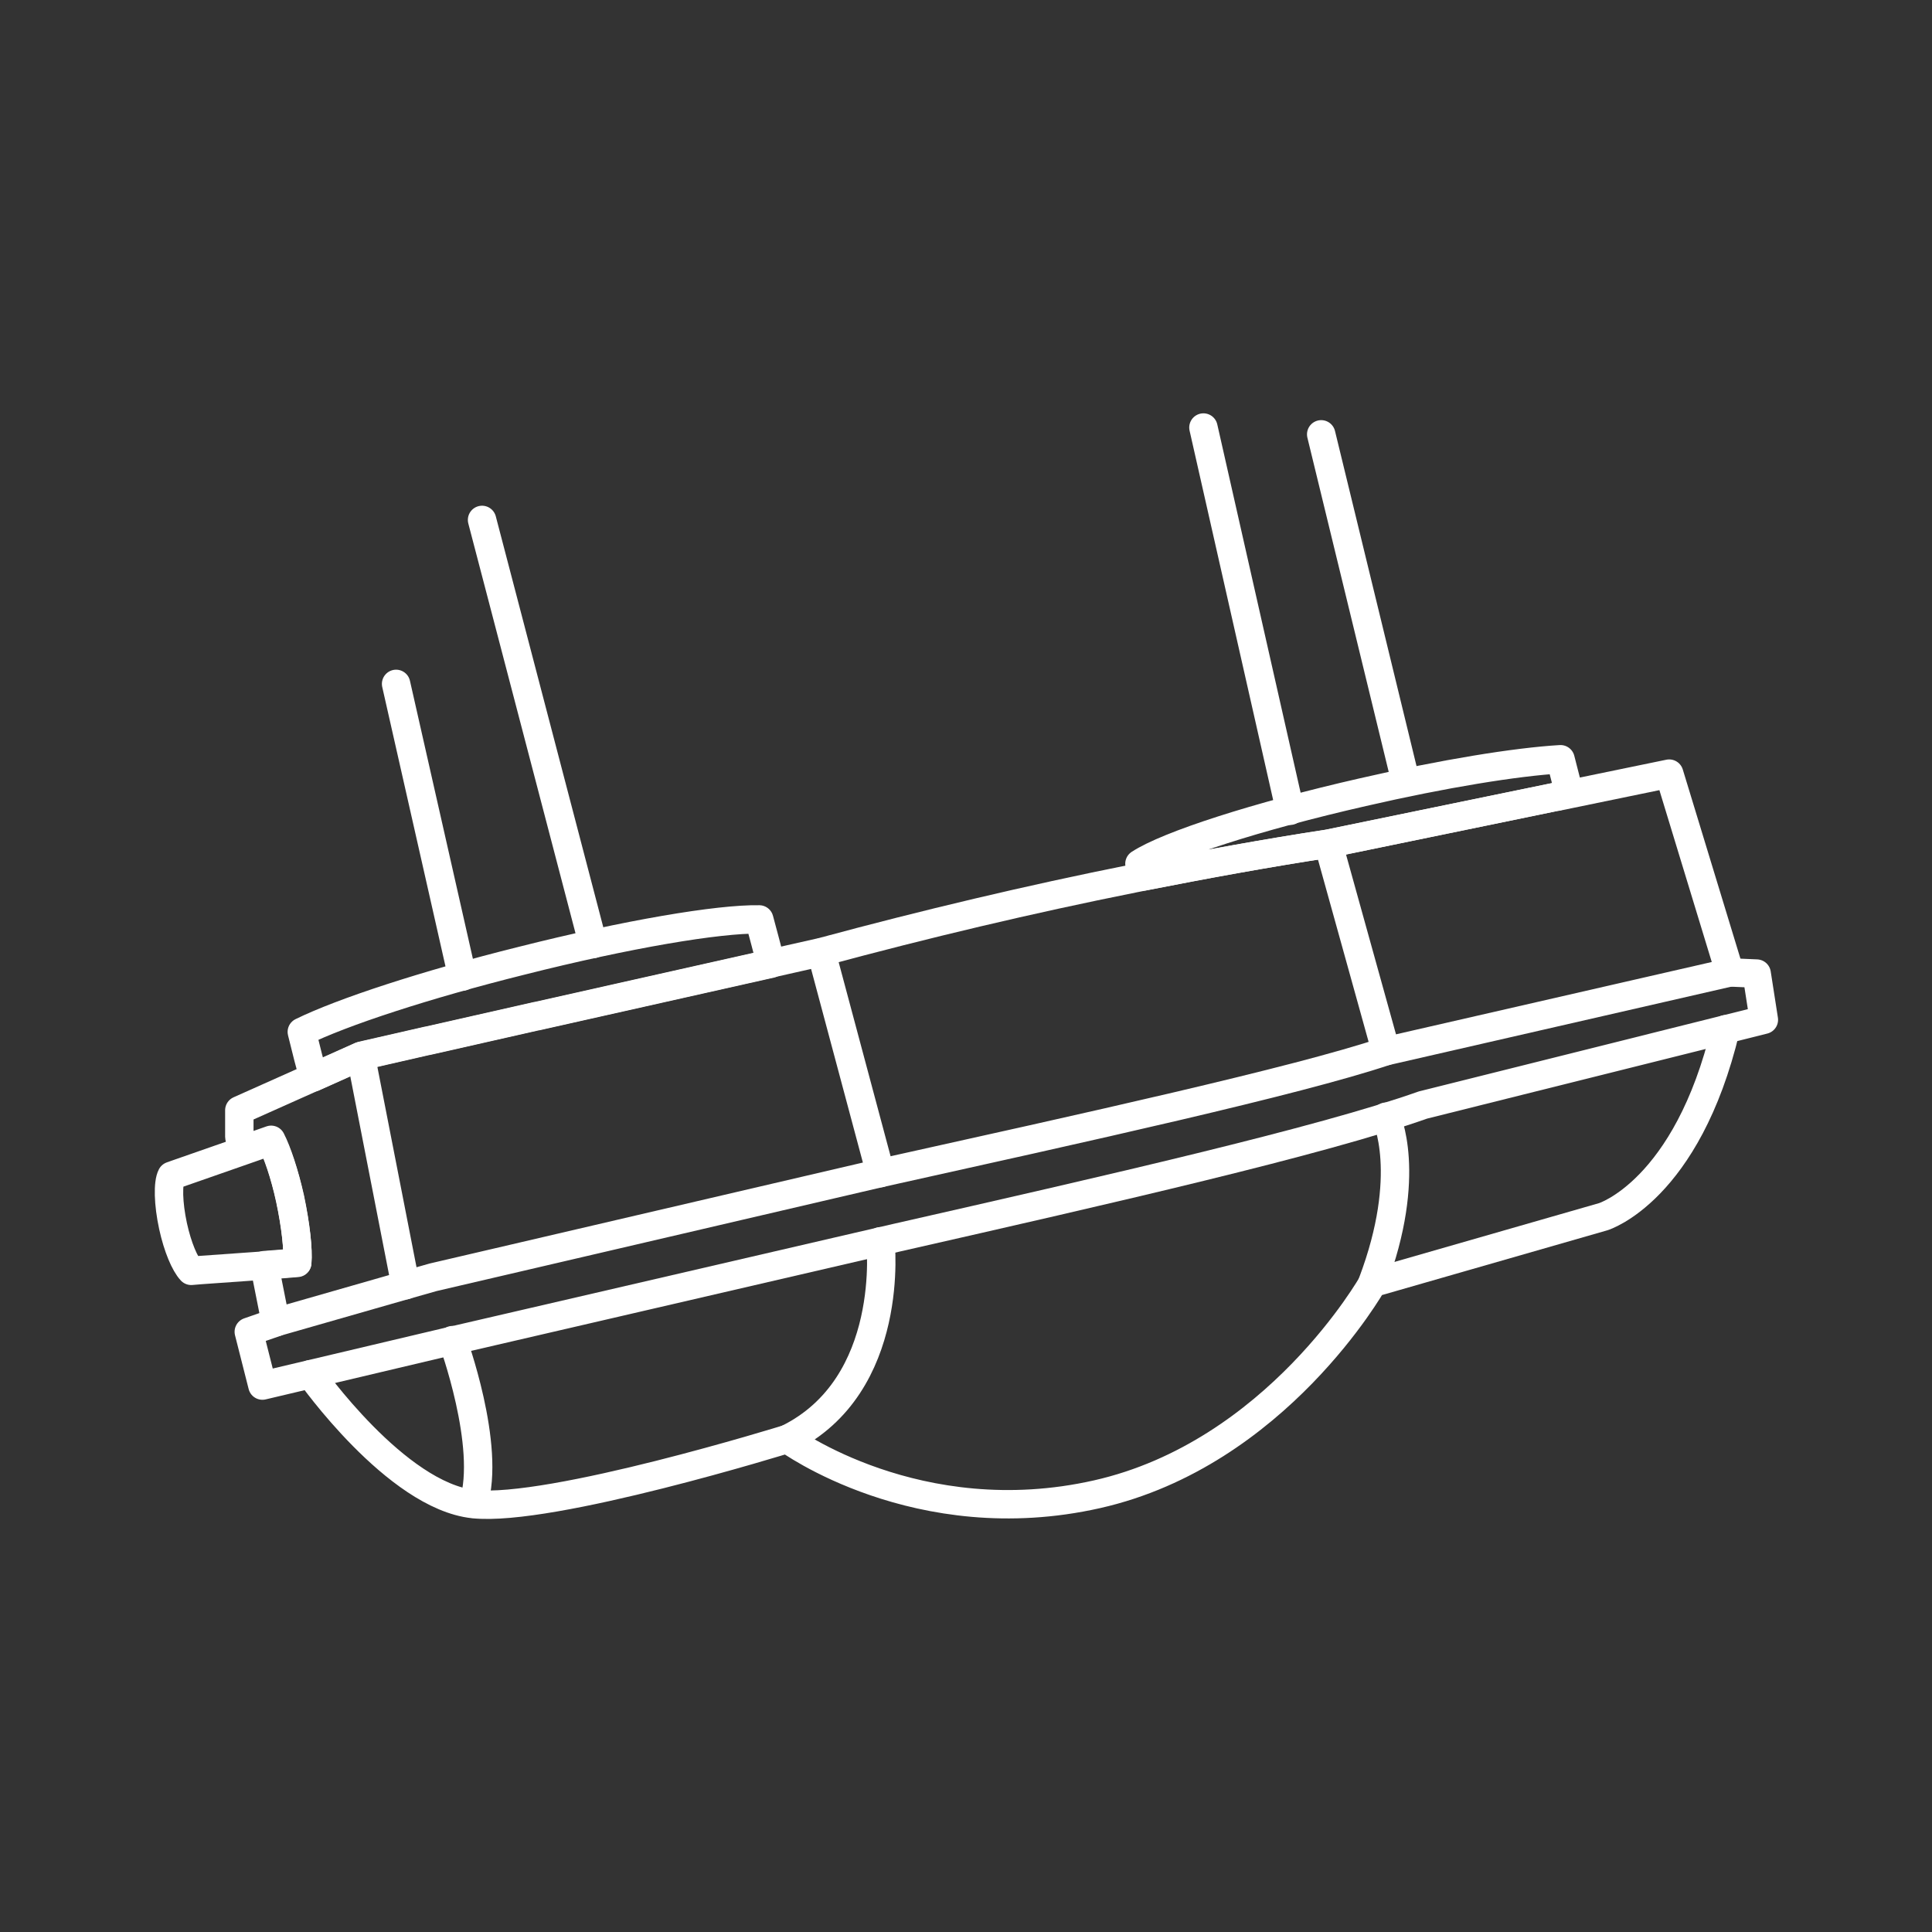
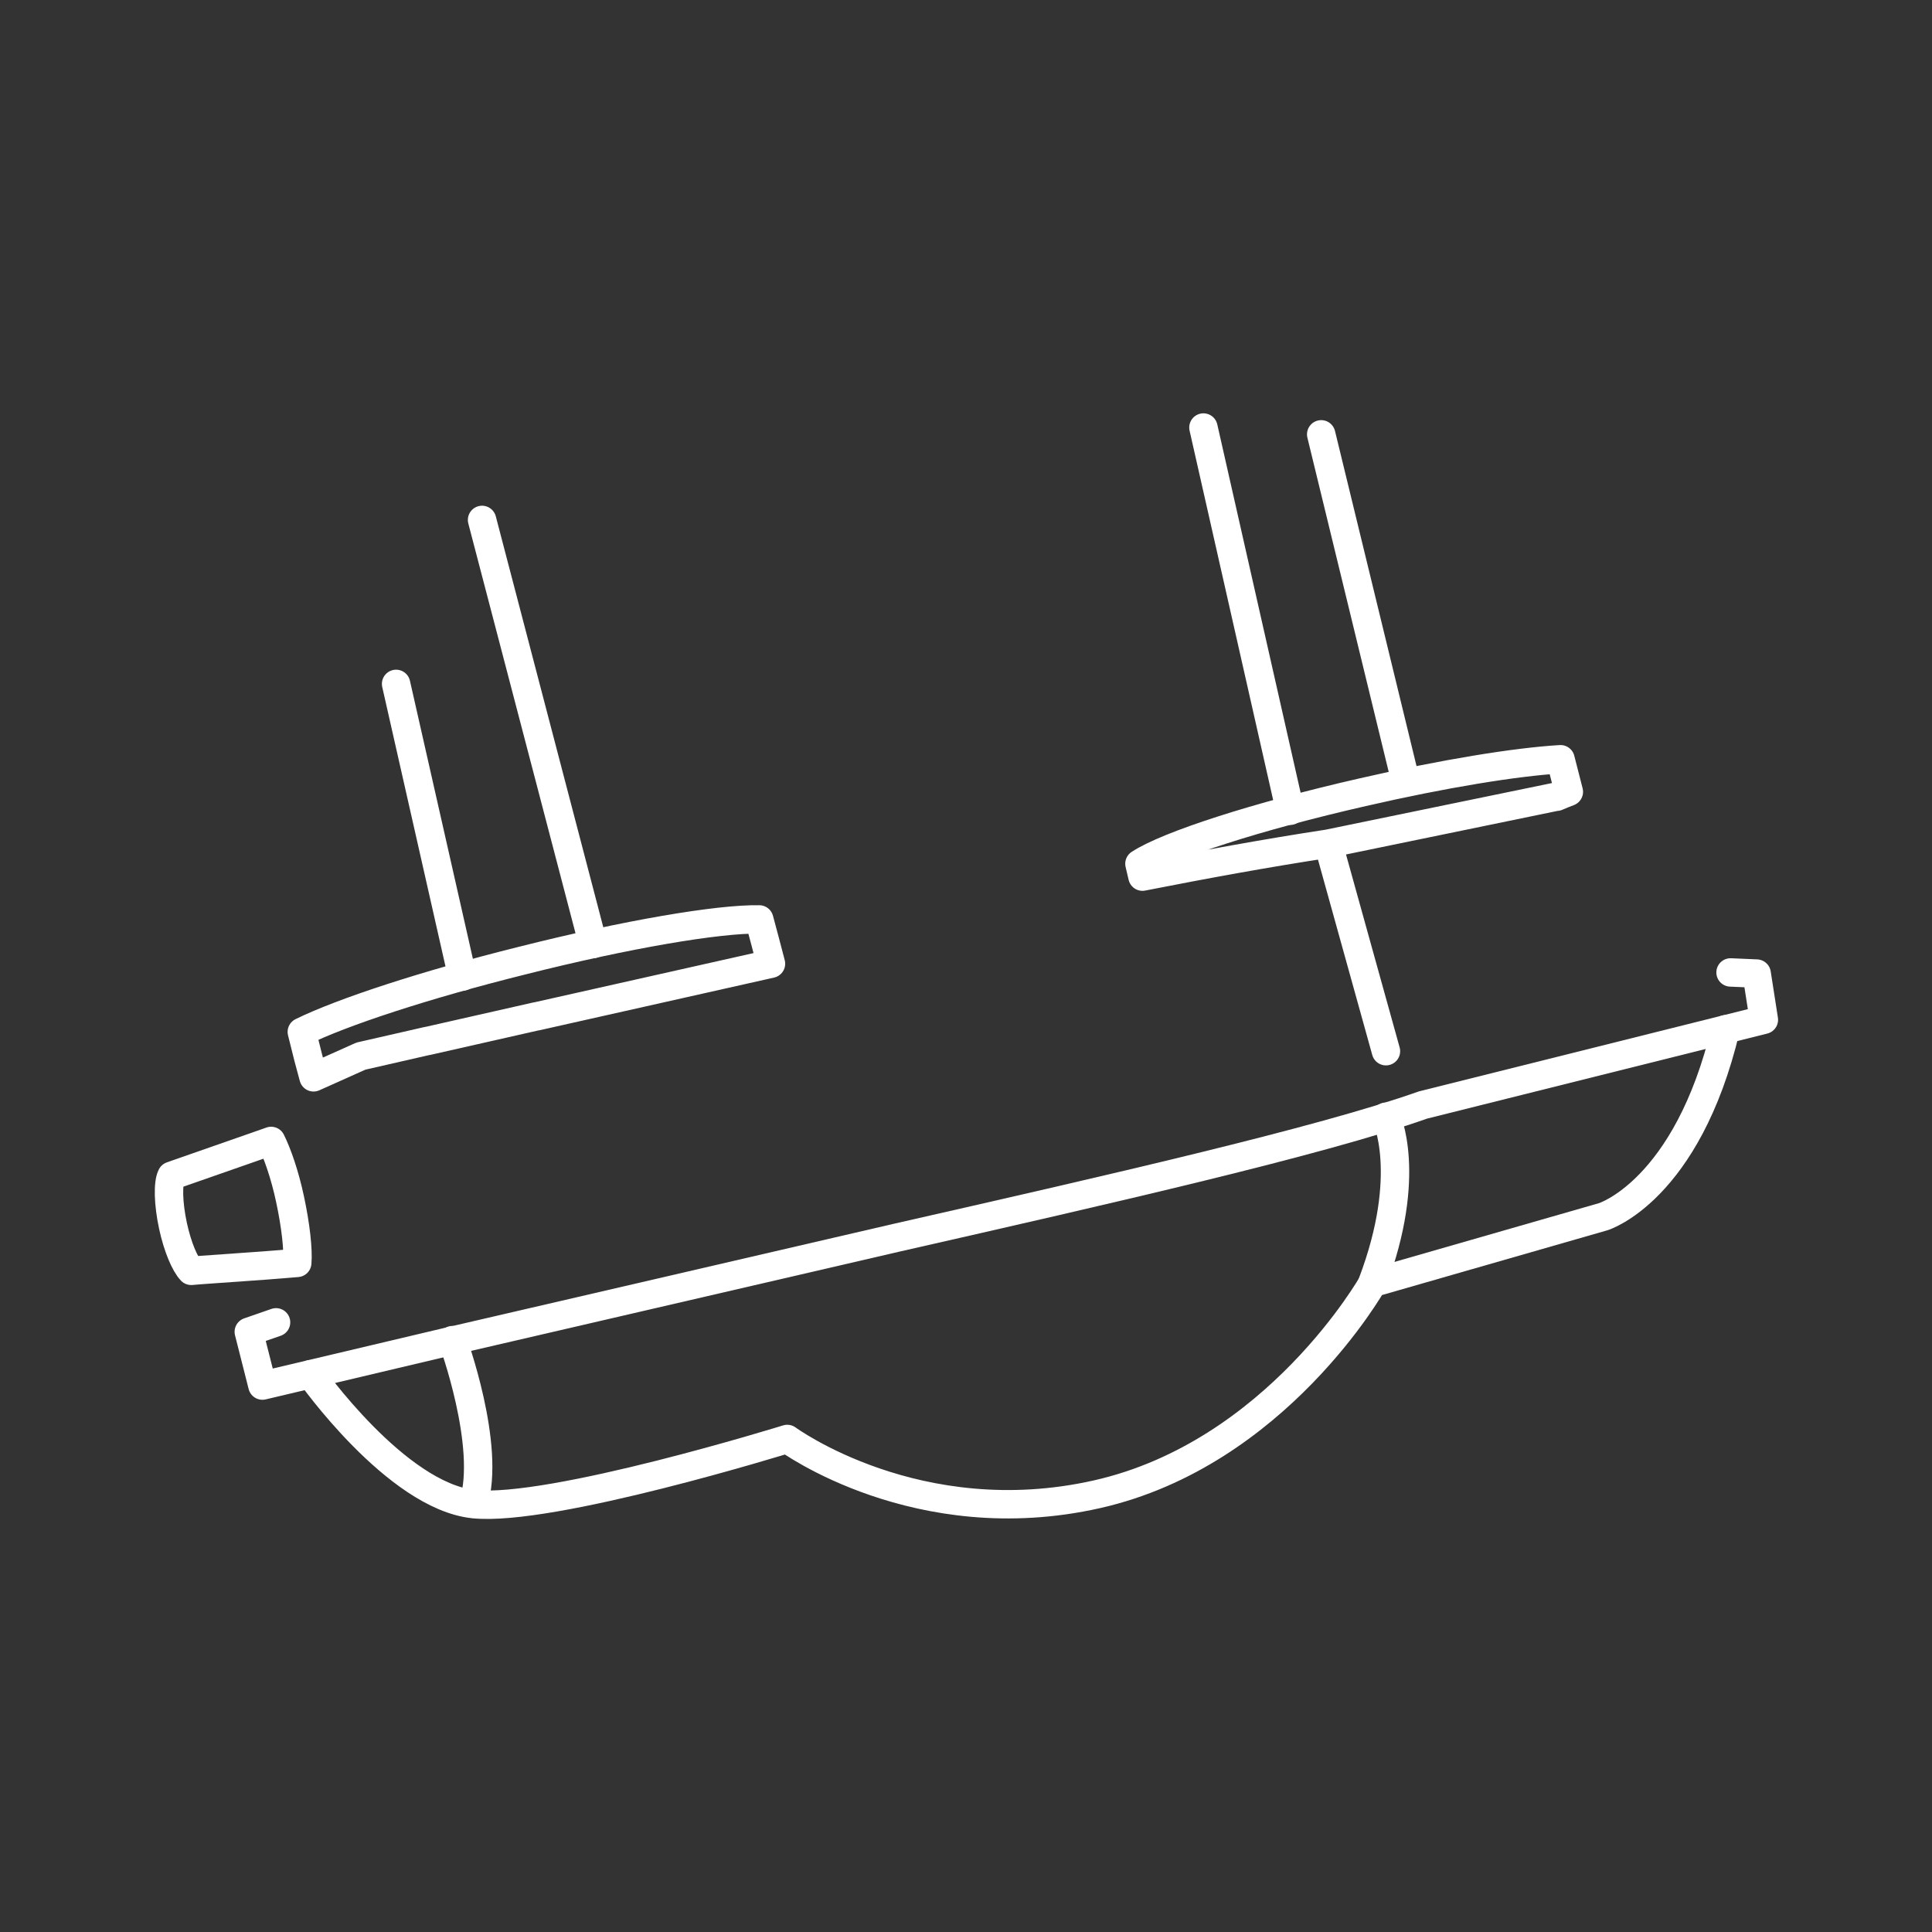
<svg xmlns="http://www.w3.org/2000/svg" version="1.1" x="0px" y="0px" viewBox="0 0 51.02 51.02" style="enable-background:new 0 0 51.02 51.02;" xml:space="preserve">
  <rect x="0" y="0" width="51.02" height="51.02" fill="#333333" stroke="none" />
  <style type="text/css">
	.st0{display:none;}
	.st1{display:inline;fill:#00539E;}
	.st2{fill:none;stroke:#FFFFFF;stroke-width:0.75;stroke-linecap:round;stroke-linejoin:round;stroke-miterlimit:10;}
	.st3{fill:#FFFFFF;}
</style>
  <g id="bg" class="st0">
    <rect y="0" class="st1" width="51.02" height="51.02" />
  </g>
  <g id="Icon">
    <g>
-       <path class="st2" d="M45.68,25.68l-9.08,2.08c-2.39,0.8-7.96,2.02-13.36,3.22l-11.8,2.75l-0.74,0.21l-3.42,0.98l-0.3-1.51    l0.51-0.04l0.36-0.03c0.03-0.35-0.04-0.98-0.19-1.7c-0.15-0.66-0.34-1.23-0.5-1.54l-0.37,0.13l-0.4,0.14l-0.07-0.35v-0.7    l1.97-0.88l1.25-0.56l1.75-0.4c0,0,0,0,0.01,0l2.87-0.65c0,0,0,0,0.01,0l6.19-1.39l1.33-0.3c2.74-0.74,5.48-1.39,8.23-1.94    c0.08-0.02,0.17-0.03,0.25-0.05c1.63-0.32,3.26-0.62,4.9-0.87l6.02-1.24c0,0,0.01,0,0.02,0l0.34-0.07l2.62-0.54L45.68,25.68z" />
-       <line class="st2" x1="21.69" y1="25.15" x2="23.25" y2="30.98" />
      <line class="st2" x1="35.08" y1="22.29" x2="36.6" y2="27.76" />
-       <line class="st2" x1="9.53" y1="27.9" x2="10.71" y2="33.94" />
      <path class="st2" d="M7.29,34.92l-0.72,0.25l0.36,1.42l5.03-1.19l11.74-2.72c5.59-1.27,11.17-2.54,13.88-3.5l9-2.25l-0.19-1.22    l-0.69-0.03" />
      <path class="st2" d="M20.36,25.45l-6.19,1.39c0,0,0,0-0.01,0l-2.87,0.65c0,0-0.01,0-0.01,0l-1.75,0.4l-1.25,0.56l-0.14-0.52    l-0.17-0.68c1.06-0.52,3.24-1.24,5.81-1.88c2.77-0.7,5.2-1.11,6.27-1.09l0.15,0.56L20.36,25.45z" />
      <path class="st2" d="M41.43,20.91c-0.1,0.04-0.21,0.08-0.32,0.13c-0.01,0-0.01,0-0.02,0l-6.02,1.24c-1.64,0.25-3.27,0.55-4.9,0.87    l-0.08-0.34c0.75-0.49,3.09-1.25,5.9-1.89c2.13-0.49,4.04-0.8,5.22-0.87L41.43,20.91z" />
      <line class="st2" x1="31.78" y1="11.29" x2="34.07" y2="21.41" />
      <line class="st2" x1="34.89" y1="11.47" x2="37.07" y2="20.43" />
      <line class="st2" x1="12.73" y1="13.73" x2="15.66" y2="24.93" />
      <line class="st2" x1="10.46" y1="18.06" x2="12.21" y2="25.79" />
      <path class="st2" d="M8.2,36.29c0,0,2.26,3.21,4.3,3.43S20.79,38,20.79,38s3.44,2.53,8.18,1.46s7.28-5.58,7.28-5.58l6.09-1.75    c0,0,2.21-0.68,3.23-4.95" />
-       <path class="st2" d="M23.25,32.78c0,0,0.43,3.81-2.46,5.22" />
      <path class="st2" d="M11.95,35.39c0,0,1.03,2.8,0.55,4.32" />
      <path class="st2" d="M36.6,29.49c0,0,0.73,1.51-0.36,4.39" />
      <path class="st2" d="M7.85,33.35l-0.36,0.03l-0.51,0.04l-1.69,0.12l-0.24,0.02c-0.17-0.18-0.36-0.63-0.48-1.18    c-0.13-0.6-0.14-1.14-0.04-1.33l0.17-0.06l1.69-0.59l0.4-0.14l0.37-0.13c0.16,0.32,0.36,0.88,0.5,1.54    C7.81,32.37,7.88,33.01,7.85,33.35z" />
    </g>
  </g>
</svg>